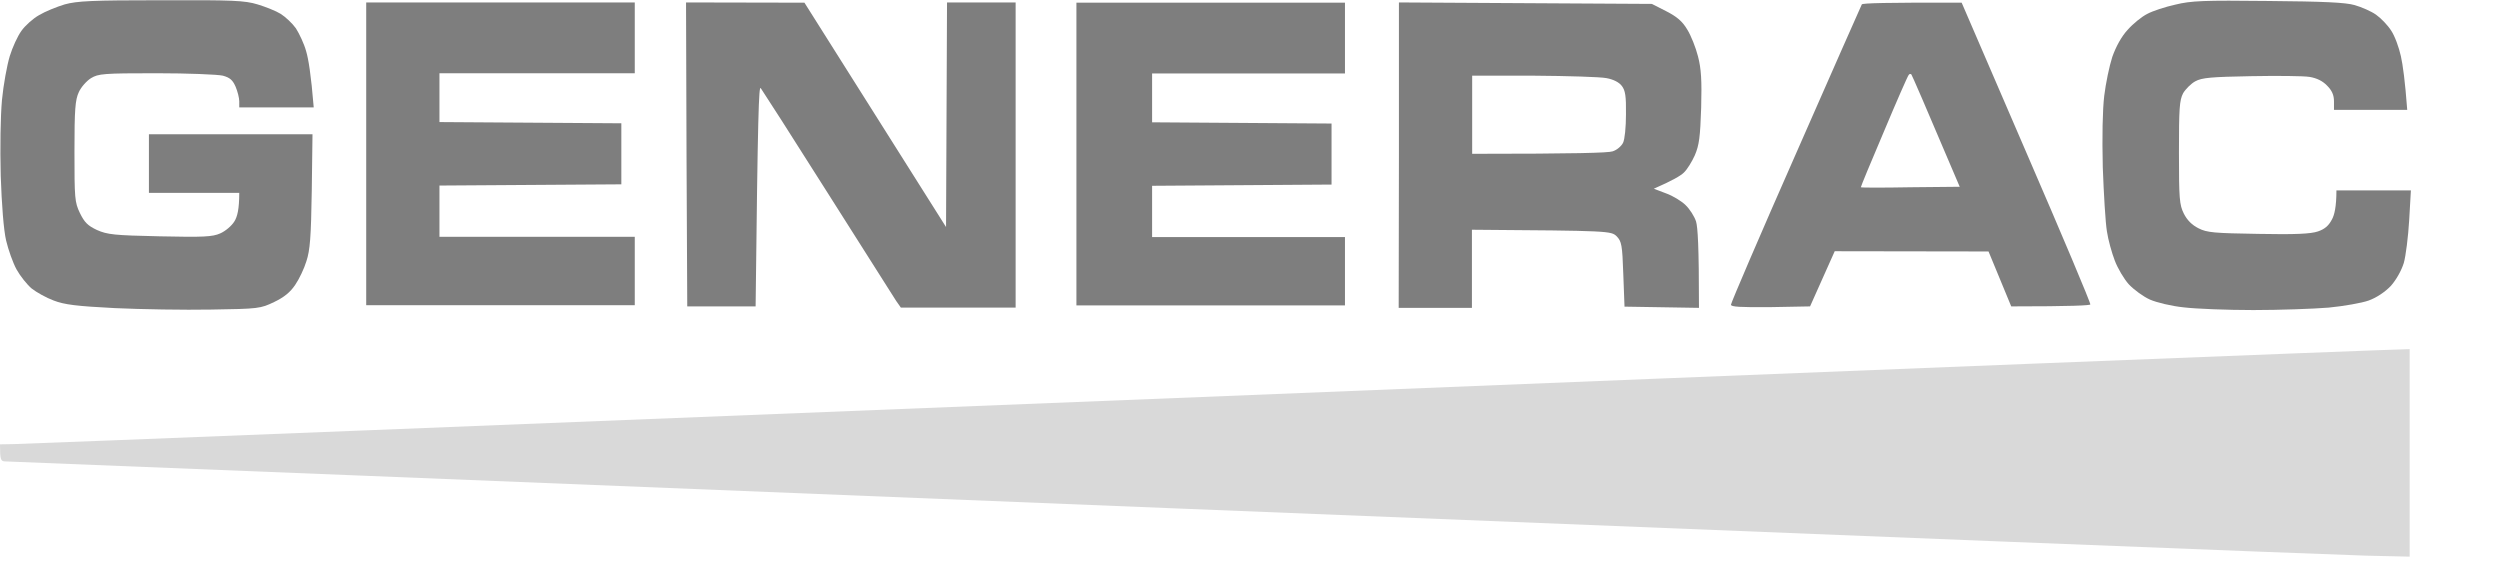
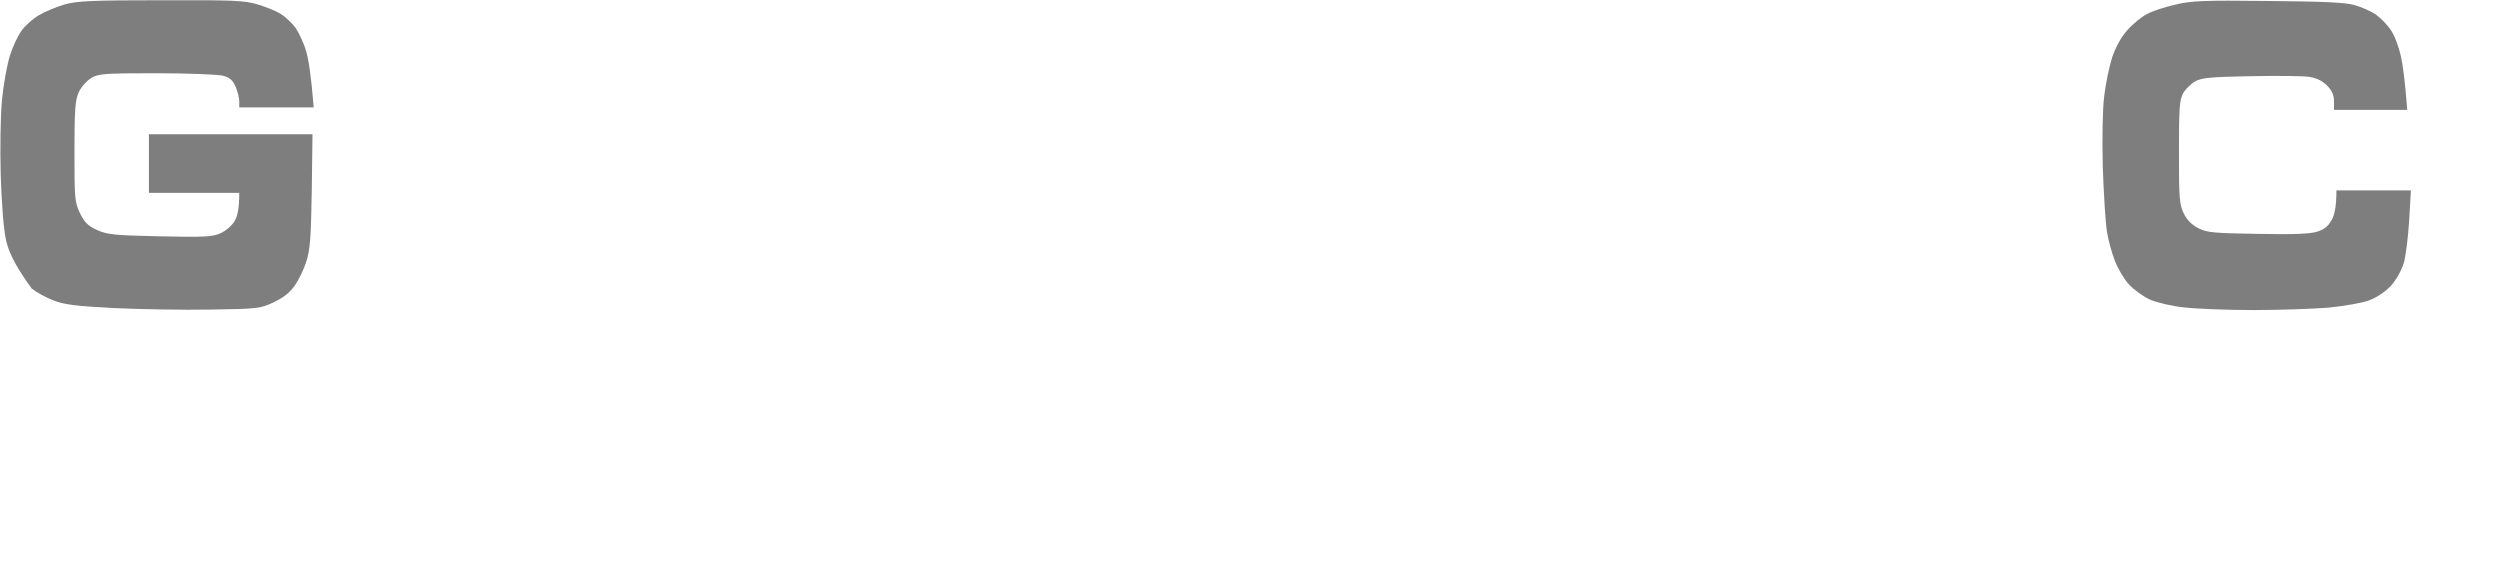
<svg xmlns="http://www.w3.org/2000/svg" width="602" height="135" viewBox="0 0 602 135" fill="none">
-   <path d="M9.406 3.645C10.876 2.763 13.639 1.646 15.579 1.058C18.577 0.235 22.105 0.058 38.801 0.058C56.085 -0 58.907 0.117 62.022 1.058C63.962 1.646 66.49 2.645 67.607 3.351C68.724 4.056 70.37 5.585 71.252 6.819C72.075 8.113 73.251 10.582 73.721 12.345C74.251 14.109 74.897 17.872 75.544 25.867H57.613V24.397C57.613 23.574 57.202 21.987 56.731 20.87C56.026 19.282 55.379 18.695 53.674 18.224C52.44 17.93 45.209 17.636 37.625 17.636C24.868 17.636 23.692 17.754 21.928 18.812C20.87 19.459 19.518 20.987 18.989 22.163C18.107 24.044 17.93 26.337 17.93 36.449C17.93 47.736 17.989 48.677 19.224 51.264C20.341 53.556 21.105 54.321 23.339 55.379C25.867 56.496 27.454 56.672 38.507 56.907C49.03 57.143 51.205 57.025 53.028 56.202C54.262 55.673 55.791 54.38 56.437 53.321C57.143 52.204 57.613 50.382 57.613 46.443H35.861V32.334H75.25L75.073 45.973C74.897 57.084 74.662 60.258 73.78 62.904C73.251 64.668 72.016 67.254 71.076 68.606C69.9 70.37 68.372 71.605 66.02 72.722C62.728 74.309 62.258 74.368 50.852 74.544C44.386 74.662 33.921 74.485 27.631 74.192C18.46 73.721 15.52 73.368 12.934 72.369C11.17 71.722 8.759 70.37 7.642 69.488C6.525 68.548 4.879 66.49 3.998 64.903C3.116 63.316 1.999 60.141 1.47 57.907C0.882 55.379 0.411 49.324 0.176 42.328C-0 35.45 0.117 28.16 0.47 24.103C0.823 20.399 1.705 15.638 2.351 13.521C2.998 11.405 4.233 8.7 5.173 7.407C6.055 6.173 7.936 4.468 9.406 3.645Z" fill="#7E7E7E" />
+   <path d="M9.406 3.645C10.876 2.763 13.639 1.646 15.579 1.058C18.577 0.235 22.105 0.058 38.801 0.058C56.085 -0 58.907 0.117 62.022 1.058C63.962 1.646 66.49 2.645 67.607 3.351C68.724 4.056 70.37 5.585 71.252 6.819C72.075 8.113 73.251 10.582 73.721 12.345C74.251 14.109 74.897 17.872 75.544 25.867H57.613V24.397C57.613 23.574 57.202 21.987 56.731 20.87C56.026 19.282 55.379 18.695 53.674 18.224C52.44 17.93 45.209 17.636 37.625 17.636C24.868 17.636 23.692 17.754 21.928 18.812C20.87 19.459 19.518 20.987 18.989 22.163C18.107 24.044 17.93 26.337 17.93 36.449C17.93 47.736 17.989 48.677 19.224 51.264C20.341 53.556 21.105 54.321 23.339 55.379C25.867 56.496 27.454 56.672 38.507 56.907C49.03 57.143 51.205 57.025 53.028 56.202C54.262 55.673 55.791 54.38 56.437 53.321C57.143 52.204 57.613 50.382 57.613 46.443H35.861V32.334H75.25L75.073 45.973C74.897 57.084 74.662 60.258 73.78 62.904C73.251 64.668 72.016 67.254 71.076 68.606C69.9 70.37 68.372 71.605 66.02 72.722C62.728 74.309 62.258 74.368 50.852 74.544C44.386 74.662 33.921 74.485 27.631 74.192C18.46 73.721 15.52 73.368 12.934 72.369C11.17 71.722 8.759 70.37 7.642 69.488C3.116 63.316 1.999 60.141 1.47 57.907C0.882 55.379 0.411 49.324 0.176 42.328C-0 35.45 0.117 28.16 0.47 24.103C0.823 20.399 1.705 15.638 2.351 13.521C2.998 11.405 4.233 8.7 5.173 7.407C6.055 6.173 7.936 4.468 9.406 3.645Z" fill="#7E7E7E" />
  <path d="M517.05 3.351C518.343 2.645 521.4 1.646 523.81 1.117C527.632 0.176 530.689 0.058 546.15 0.235C559.495 0.352 564.845 0.588 567.02 1.234C568.667 1.705 570.959 2.704 572.135 3.527C573.311 4.35 574.957 6.055 575.78 7.348C576.662 8.642 577.661 11.405 578.132 13.521C578.602 15.638 579.131 19.4 579.66 26.455H562.023V24.397C562.023 22.927 561.553 21.81 560.377 20.635C559.319 19.518 557.908 18.812 556.144 18.518C554.675 18.283 548.325 18.224 542.035 18.342C532.57 18.518 530.218 18.695 528.631 19.576C527.632 20.105 526.28 21.458 525.692 22.457C524.81 24.162 524.692 26.102 524.692 36.743C524.692 47.913 524.81 49.324 525.868 51.44C526.652 53.008 527.828 54.184 529.395 54.968C531.453 56.026 533.158 56.143 543.799 56.32C552.676 56.496 556.438 56.32 558.143 55.732C559.731 55.203 560.73 54.38 561.494 52.91C562.141 51.793 562.611 49.735 562.611 45.855H580.542L580.13 53.027C579.895 57.025 579.307 61.669 578.837 63.316C578.249 65.197 577.014 67.372 575.721 68.842C574.31 70.311 572.311 71.664 570.371 72.369C568.725 72.957 564.375 73.721 560.73 74.074C557.085 74.368 548.913 74.662 542.623 74.662C536.333 74.662 528.807 74.368 525.868 74.015C522.929 73.721 519.284 72.839 517.696 72.134C516.109 71.428 513.875 69.782 512.641 68.489C511.465 67.196 509.936 64.609 509.231 62.728C508.525 60.905 507.643 57.73 507.349 55.732C506.997 53.674 506.585 46.737 506.35 40.27C506.174 32.922 506.291 26.455 506.703 23.045C507.056 20.105 507.937 15.873 508.643 13.697C509.525 11.228 510.818 8.818 512.347 7.172C513.64 5.702 515.756 3.997 517.05 3.351Z" fill="#7E7E7E" />
-   <path d="M3.351 106.937C5.232 106.937 133.98 101.823 289.536 95.591C445.092 89.301 574.075 84.186 580.248 84.068V134.039L569.842 133.804C564.081 133.686 434.098 128.513 281.012 122.34C127.925 116.167 2.058 111.111 1.352 111.111C0.176 111.111 0 110.817 0 106.996L3.351 106.937Z" fill="#D9D9D9" />
-   <path fill-rule="evenodd" clip-rule="evenodd" d="M88.184 73.486V37.037V0.588H152.852V17.637H105.82V29.395L149.618 29.689V44.386L105.82 44.68V57.025H152.852V73.486H88.184ZM165.491 73.78L165.315 37.214L165.197 0.588L193.71 0.647L227.808 54.674L228.043 0.588H244.563V74.074H216.932L215.815 72.487C215.642 72.211 214.875 71.005 213.664 69.101L213.662 69.099C210.751 64.521 205.272 55.907 199.295 46.443C190.829 33.039 183.539 21.693 183.187 21.223C182.716 20.576 182.481 27.219 181.952 73.78H165.491ZM259.201 37.096V73.545H323.869V57.084H277.426V44.739L320.636 44.444V29.747L277.426 29.453V17.695H323.869V0.647H259.201V37.096ZM336.803 74.133L336.861 37.331V0.588L397.767 0.941L401.235 2.704C403.763 3.998 405.115 5.115 406.291 7.113C407.173 8.524 408.349 11.464 408.878 13.58C409.642 16.52 409.819 19.283 409.642 25.926C409.407 32.981 409.172 34.921 408.114 37.39C407.408 38.977 406.232 40.858 405.468 41.564C404.763 42.269 402.823 43.445 398.237 45.444L401.177 46.561C402.823 47.149 404.939 48.442 405.88 49.383C406.879 50.323 407.996 52.087 408.408 53.322C408.819 54.733 409.113 59.142 409.113 74.133L391.182 73.839L390.889 66.02C390.653 58.965 390.477 58.142 389.301 56.908C387.949 55.614 387.714 55.556 354.439 55.321V74.133H336.803ZM448.325 1.058C448.208 1.293 441.036 17.46 432.452 37.037C423.81 56.614 416.814 72.957 416.814 73.369C416.814 73.898 419.048 74.015 426.338 73.957L435.862 73.78L441.8 60.494L478.837 60.553L484.304 73.78C498.943 73.78 503.293 73.545 503.352 73.31C503.47 73.016 496.532 56.555 487.949 36.743L472.37 0.647C453.969 0.588 448.502 0.764 448.325 1.058ZM453.616 31.746C456.673 24.456 459.378 18.283 459.613 18.048C459.789 17.754 460.083 17.754 460.26 17.931C460.436 18.166 463.14 24.339 471.9 44.974L460.083 45.091C453.558 45.209 448.208 45.209 448.09 45.091C448.031 45.032 450.501 39.036 453.616 31.746ZM354.498 37.037V27.631V18.225H369.372C377.485 18.283 385.362 18.519 386.832 18.812C388.478 19.106 389.889 19.812 390.536 20.694C391.359 21.752 391.594 23.104 391.535 27.513C391.535 30.629 391.241 33.569 390.83 34.392C390.418 35.215 389.301 36.155 388.302 36.449C387.302 36.802 379.601 37.037 354.498 37.037Z" fill="#7E7E7E" />
</svg>